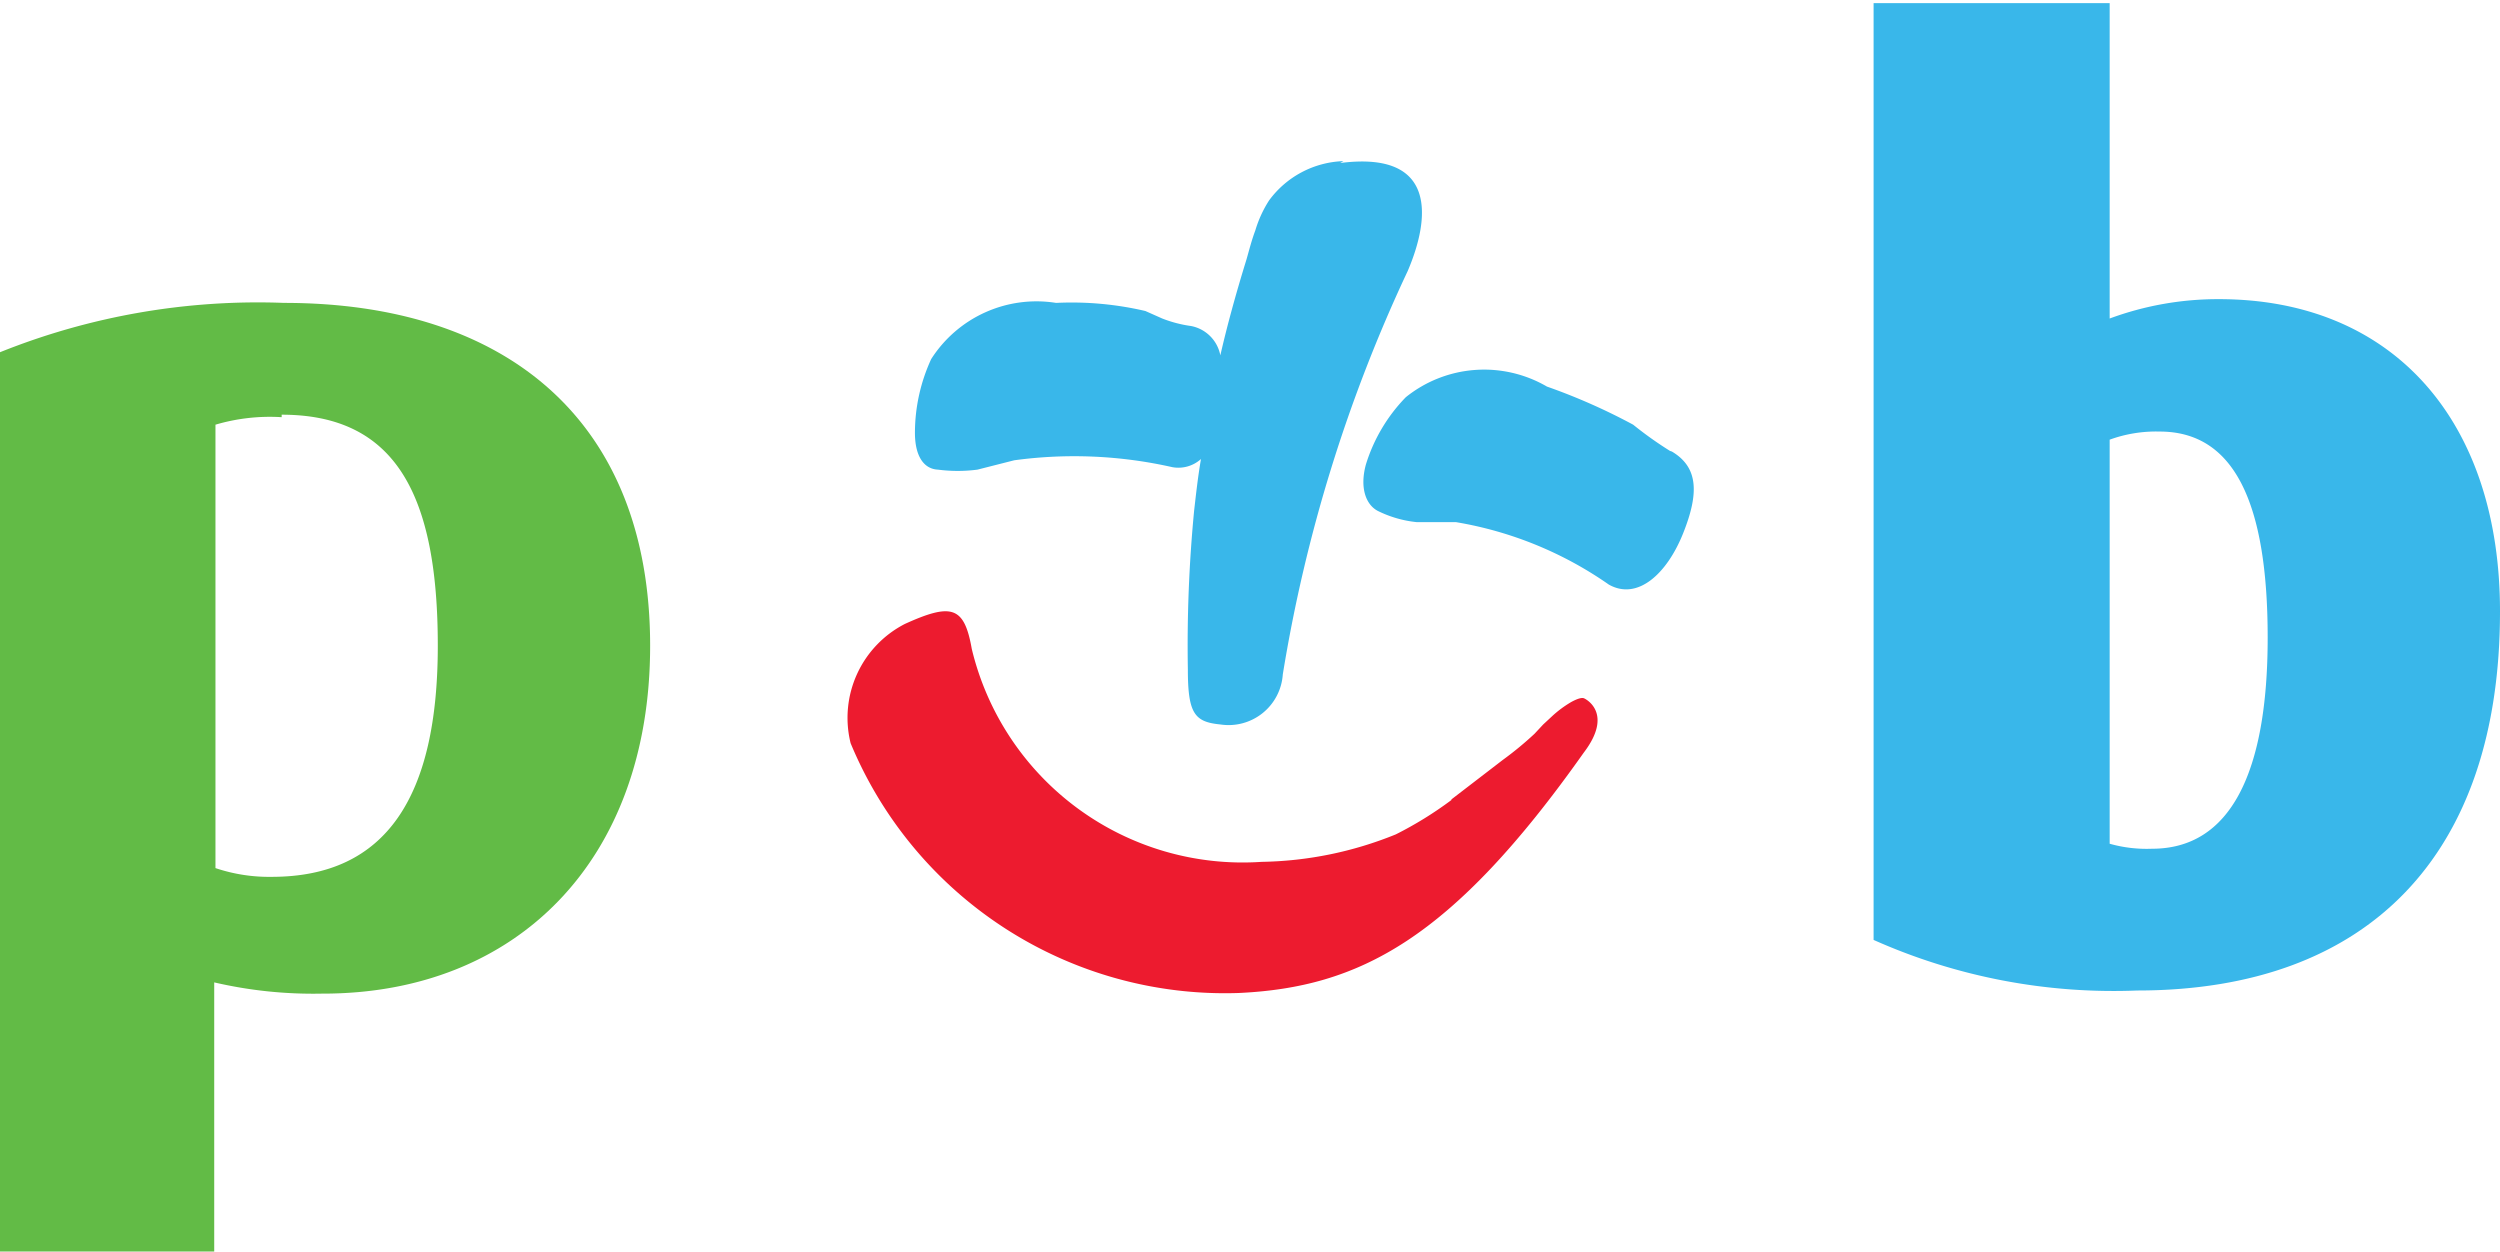
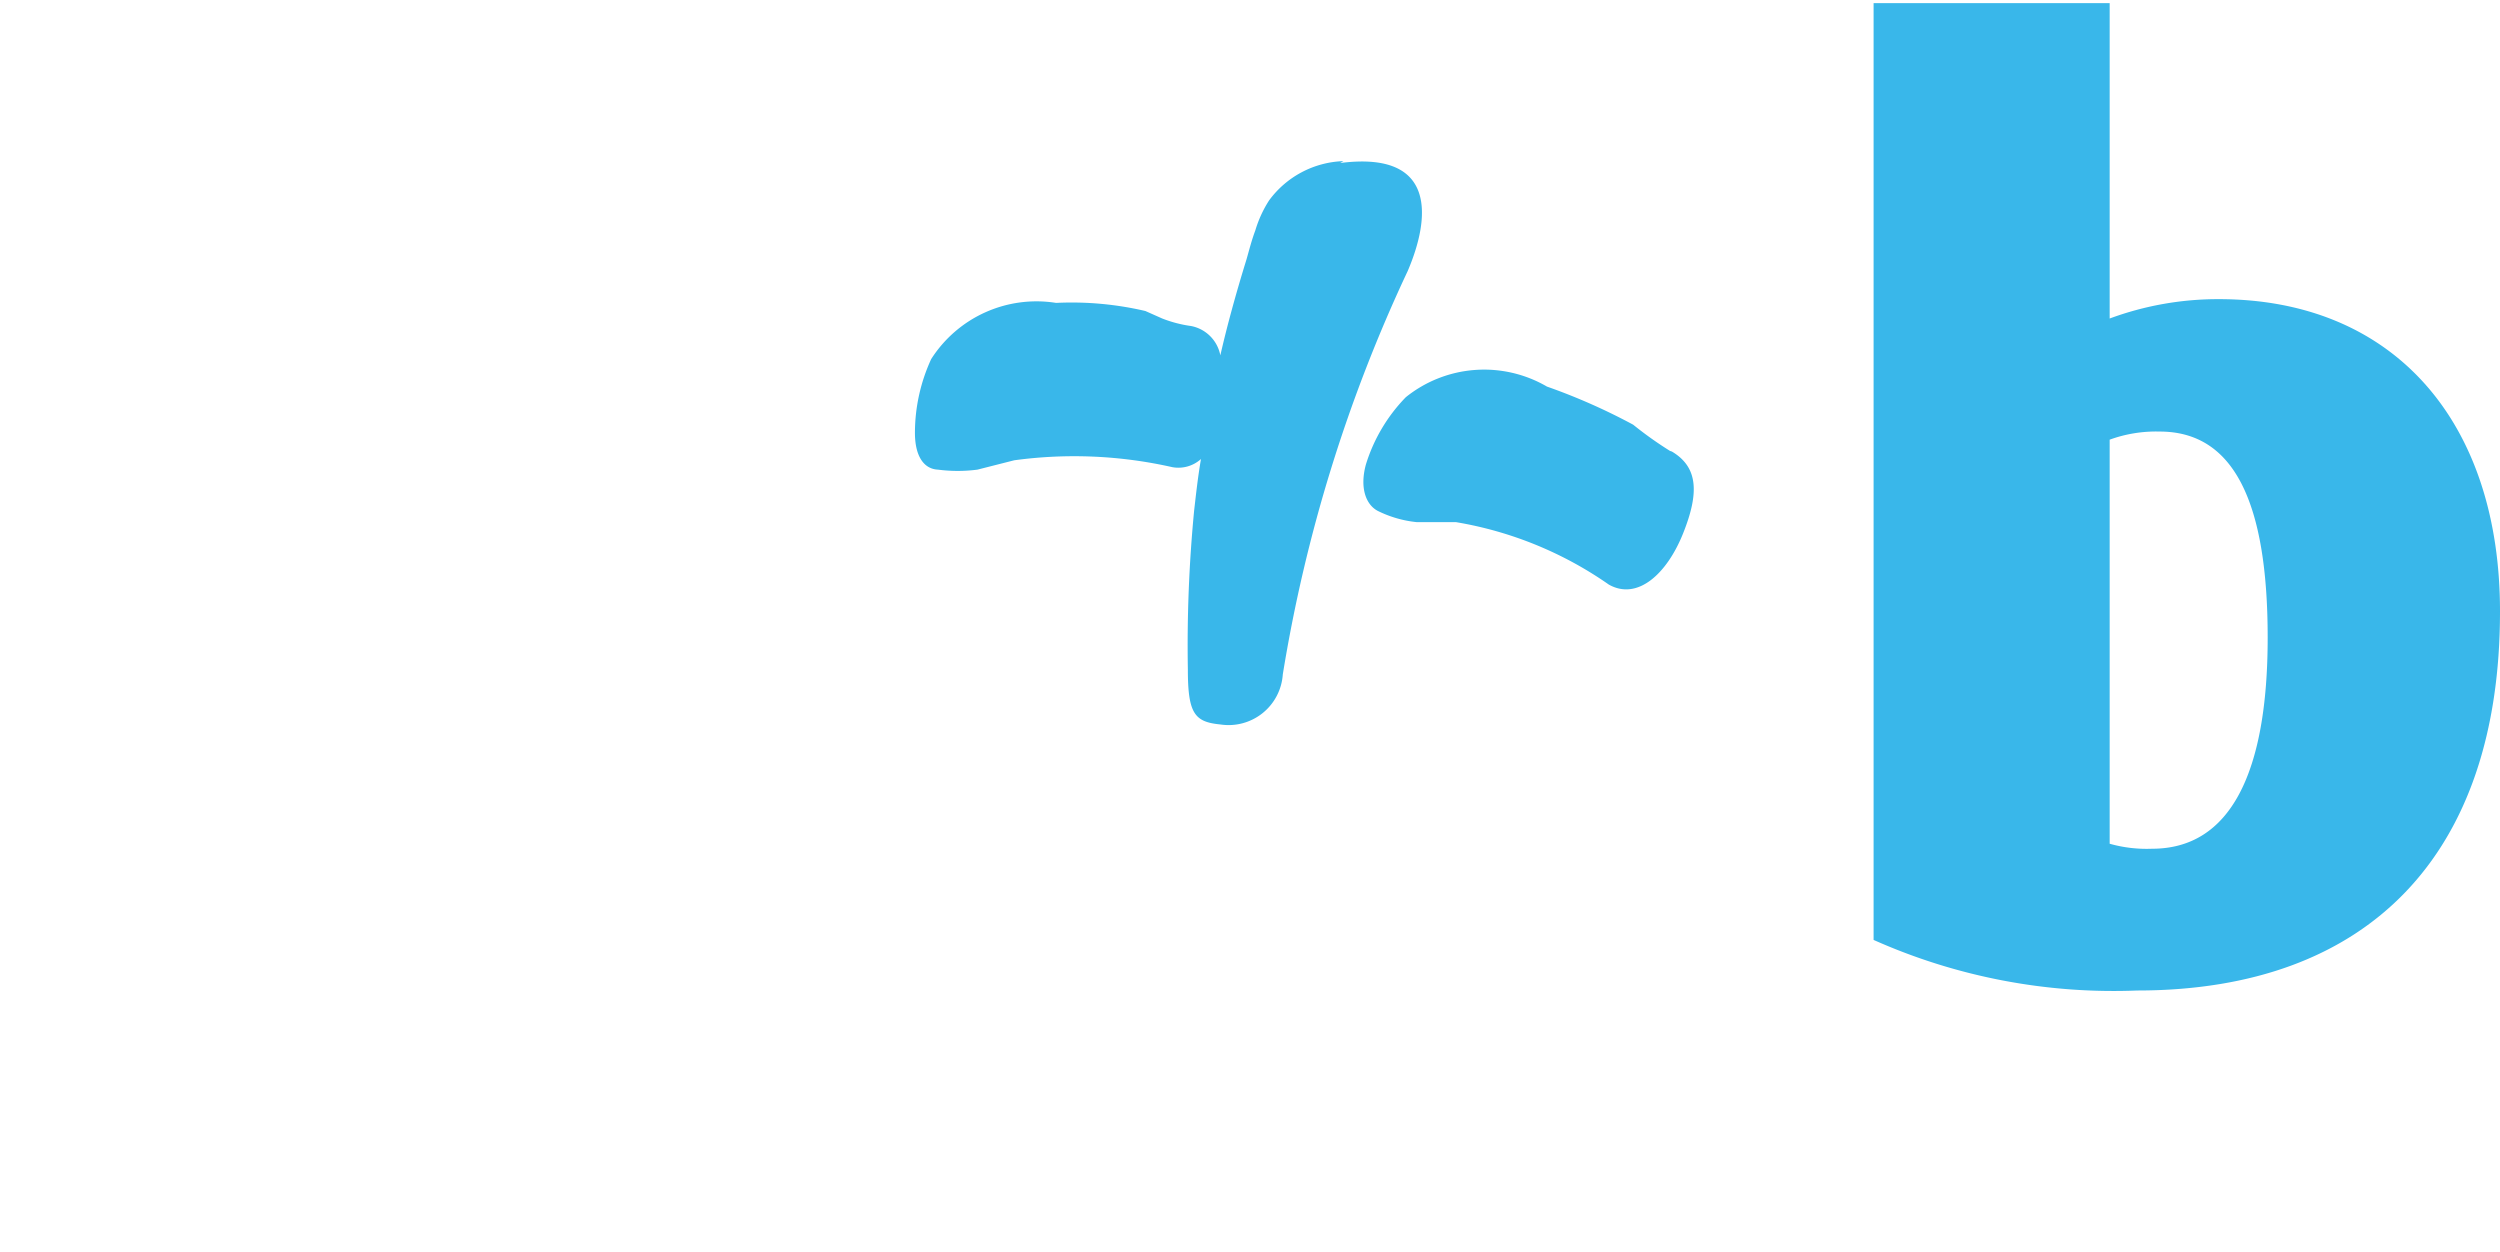
<svg xmlns="http://www.w3.org/2000/svg" id="Warstwa_1" data-name="Warstwa 1" viewBox="0 0 40.03 20.04">
  <defs>
    <style>.cls-1{fill:#62bb46;}.cls-2{fill:#39b7ea;}.cls-3{fill:#ed1b2f;}</style>
  </defs>
  <title>50</title>
-   <path class="cls-1" d="M9,29.11a7,7,0,0,1-1.72-.18v4.31H3.85V18.84a11.08,11.08,0,0,1,4.55-.79c3.56,0,5.86,1.89,5.86,5.49,0,3.44-2.14,5.57-5.24,5.57m-.66-9.23A3.07,3.07,0,0,0,7.3,20v7.1a2.69,2.69,0,0,0,.9.14c1.84,0,2.66-1.29,2.66-3.7s-.67-3.7-2.5-3.7" transform="translate(-3.85 -13.2)" />
  <path class="cls-2" d="M25.36,15.78a1.54,1.54,0,0,0-1.19.63,1.88,1.88,0,0,0-.22.48c-.06.16-.1.32-.14.46-.17.55-.31,1.06-.42,1.54a.59.59,0,0,0-.47-.47,2,2,0,0,1-.46-.12l-.27-.12a5.18,5.18,0,0,0-1.43-.13,2,2,0,0,0-2,.9,2.83,2.83,0,0,0-.26,1.18c0,.37.14.58.37.59a2.43,2.43,0,0,0,.63,0l.59-.15a7.12,7.12,0,0,1,2.53.11.54.54,0,0,0,.46-.13c-.05.29-.08.57-.11.83a22.56,22.56,0,0,0-.1,2.54c0,.71.11.84.52.88a.87.87,0,0,0,1-.8,24.33,24.33,0,0,1,2-6.46c.36-.84.48-1.93-1.08-1.73m5.28,4.61A6,6,0,0,1,30,20a9.71,9.71,0,0,0-1.38-.61,2,2,0,0,0-2.26.17,2.67,2.67,0,0,0-.64,1.08c-.1.37,0,.64.19.74a1.81,1.81,0,0,0,.62.18c.2,0,.4,0,.63,0a6,6,0,0,1,2.45,1c.46.26.93-.17,1.19-.82s.24-1.06-.18-1.31" transform="translate(-3.85 -13.2)" />
-   <path class="cls-3" d="M27.09,26l.82-.63a5.41,5.41,0,0,0,.51-.42l.14-.15.14-.13a1.75,1.75,0,0,1,.31-.23c.11-.06.17-.07.2-.06s.48.24,0,.87c-2.12,3-3.6,3.76-5.53,3.85a6.49,6.49,0,0,1-6.21-4,1.69,1.69,0,0,1,.87-1.91c.75-.34.95-.28,1.07.4A4.46,4.46,0,0,0,24.05,27a5.94,5.94,0,0,0,2.15-.44,5.94,5.94,0,0,0,.89-.55" transform="translate(-3.85 -13.2)" />
  <path class="cls-2" d="M38.07,29.06a9.43,9.43,0,0,1-4.22-.81v-15h3.78v5.05a5,5,0,0,1,1.75-.31c2.79,0,4.5,1.95,4.5,5,0,3.9-2.11,6.07-5.81,6.07m.36-8.95a2.17,2.17,0,0,0-.8.13v6.47a2.18,2.18,0,0,0,.68.08c1.25,0,1.85-1.21,1.85-3.38s-.54-3.3-1.73-3.3" transform="translate(-3.85 -13.2)" />
</svg>